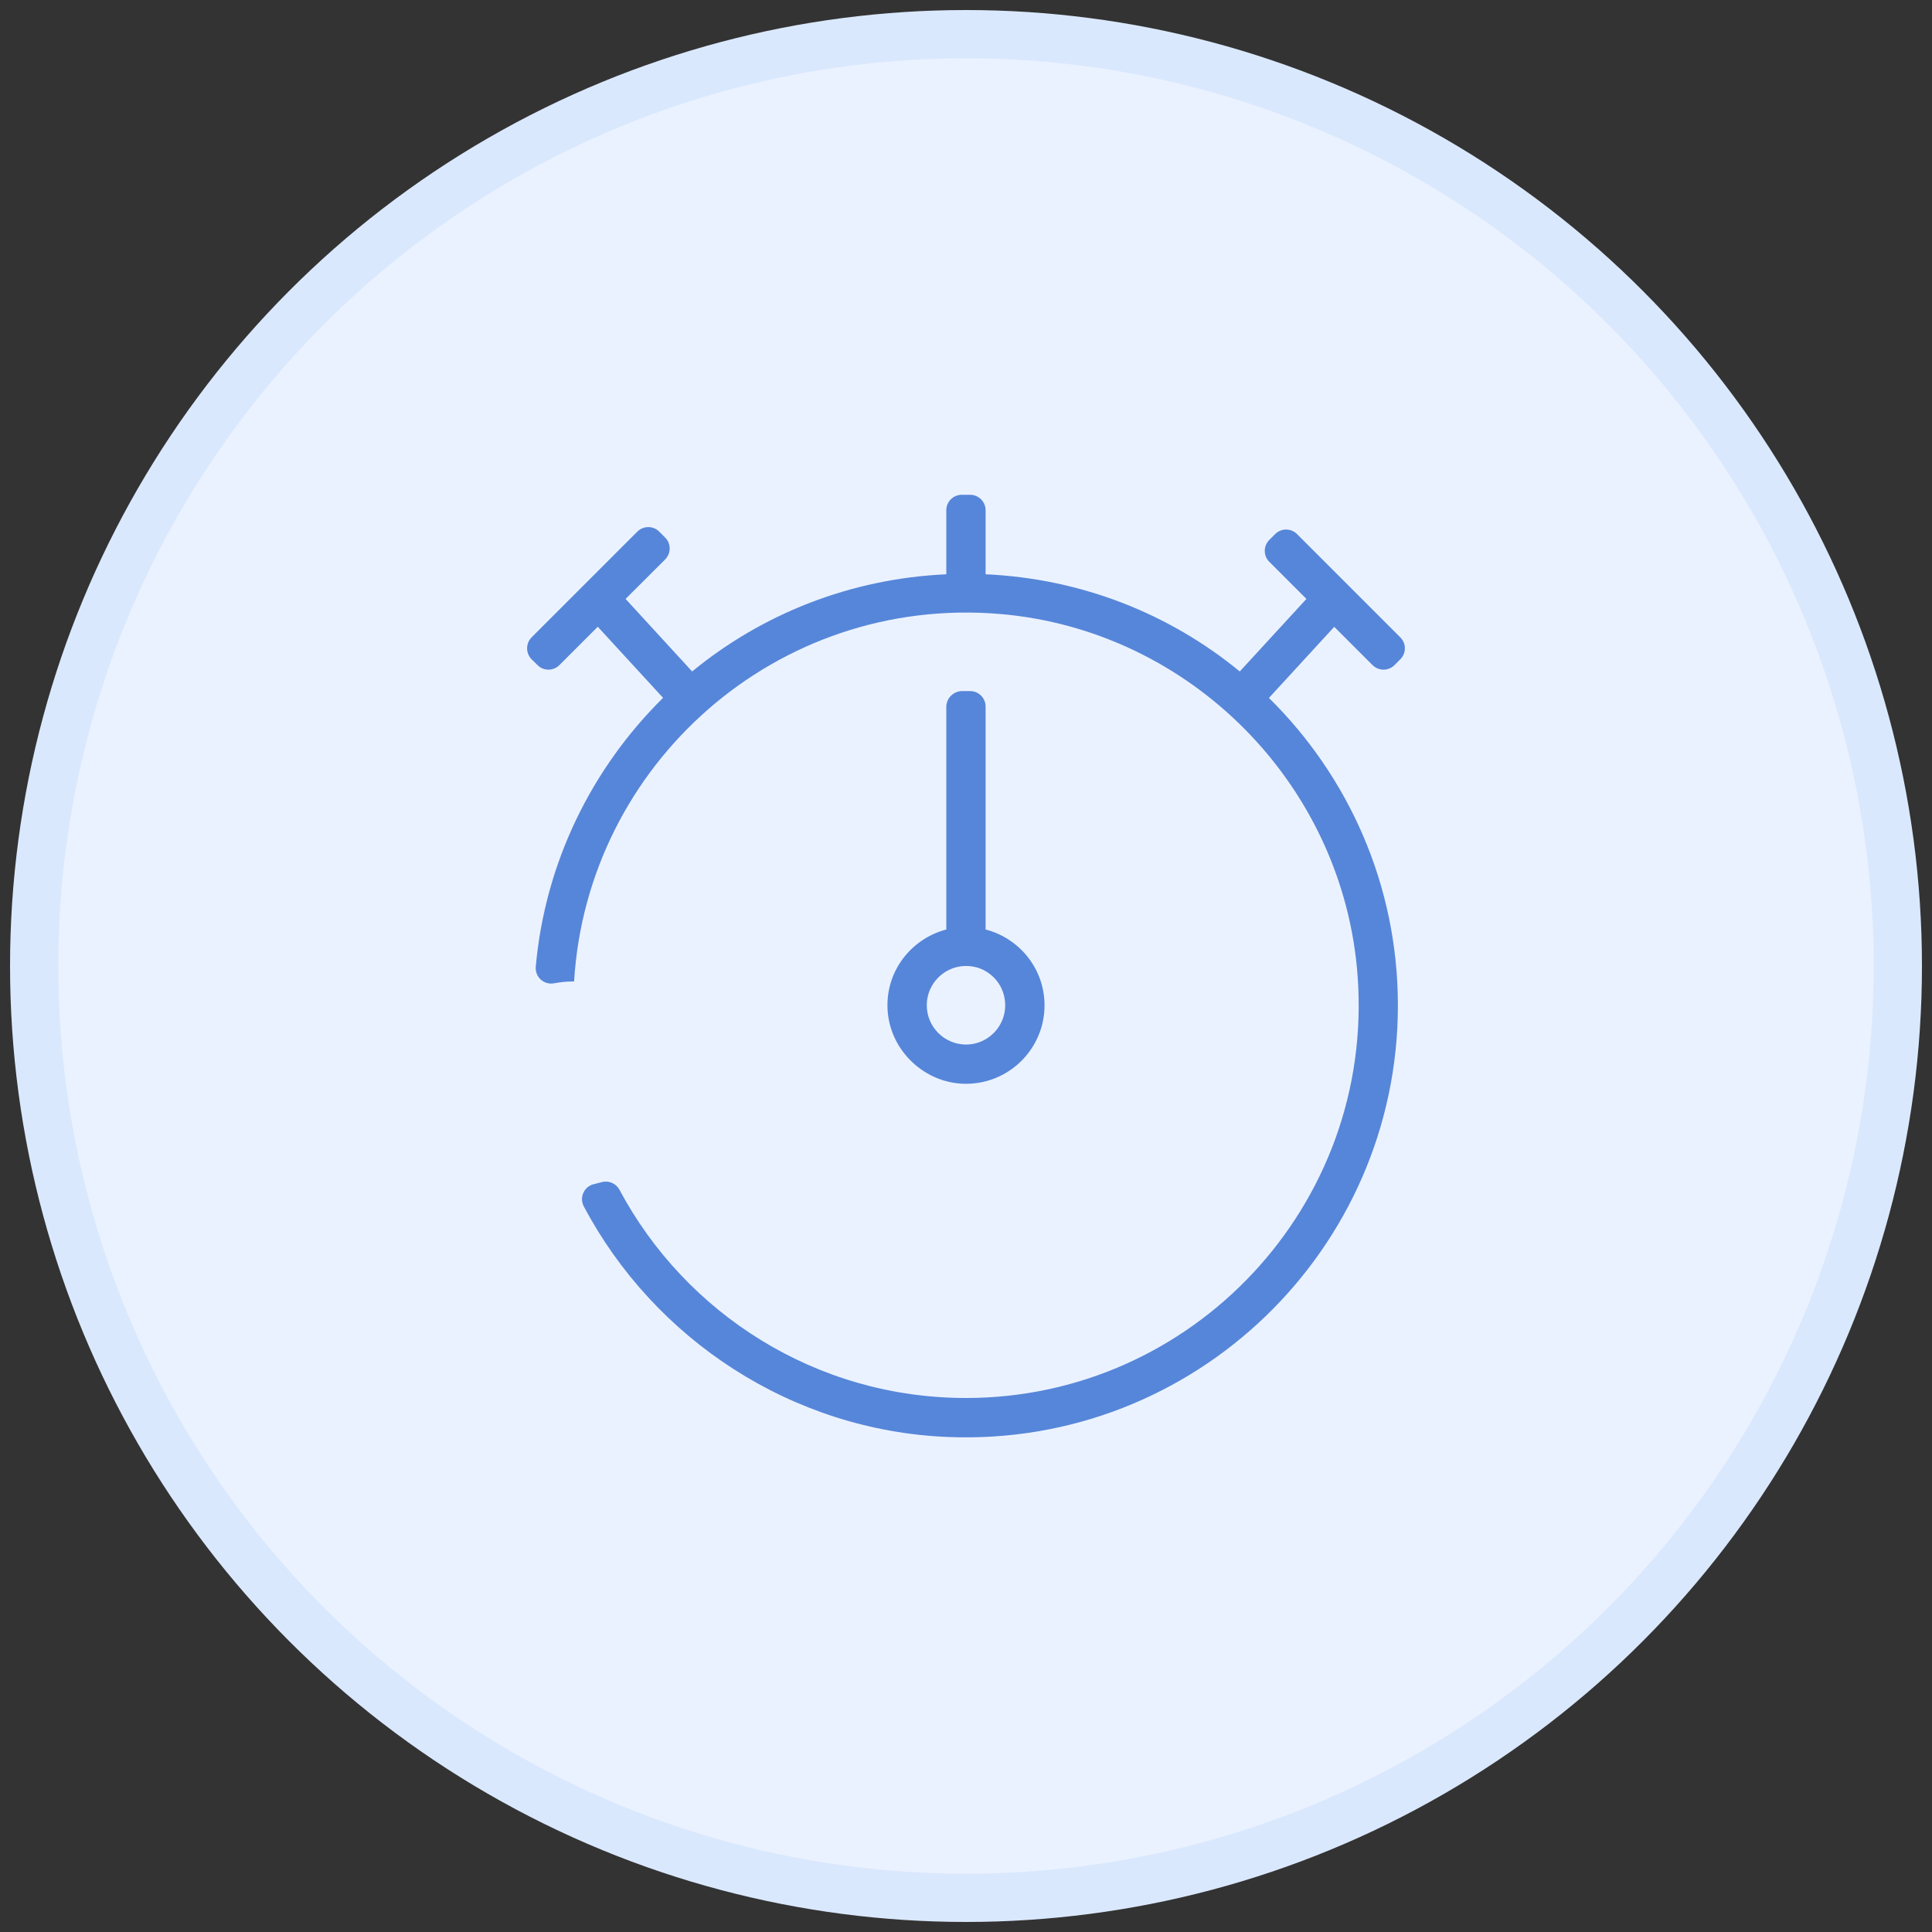
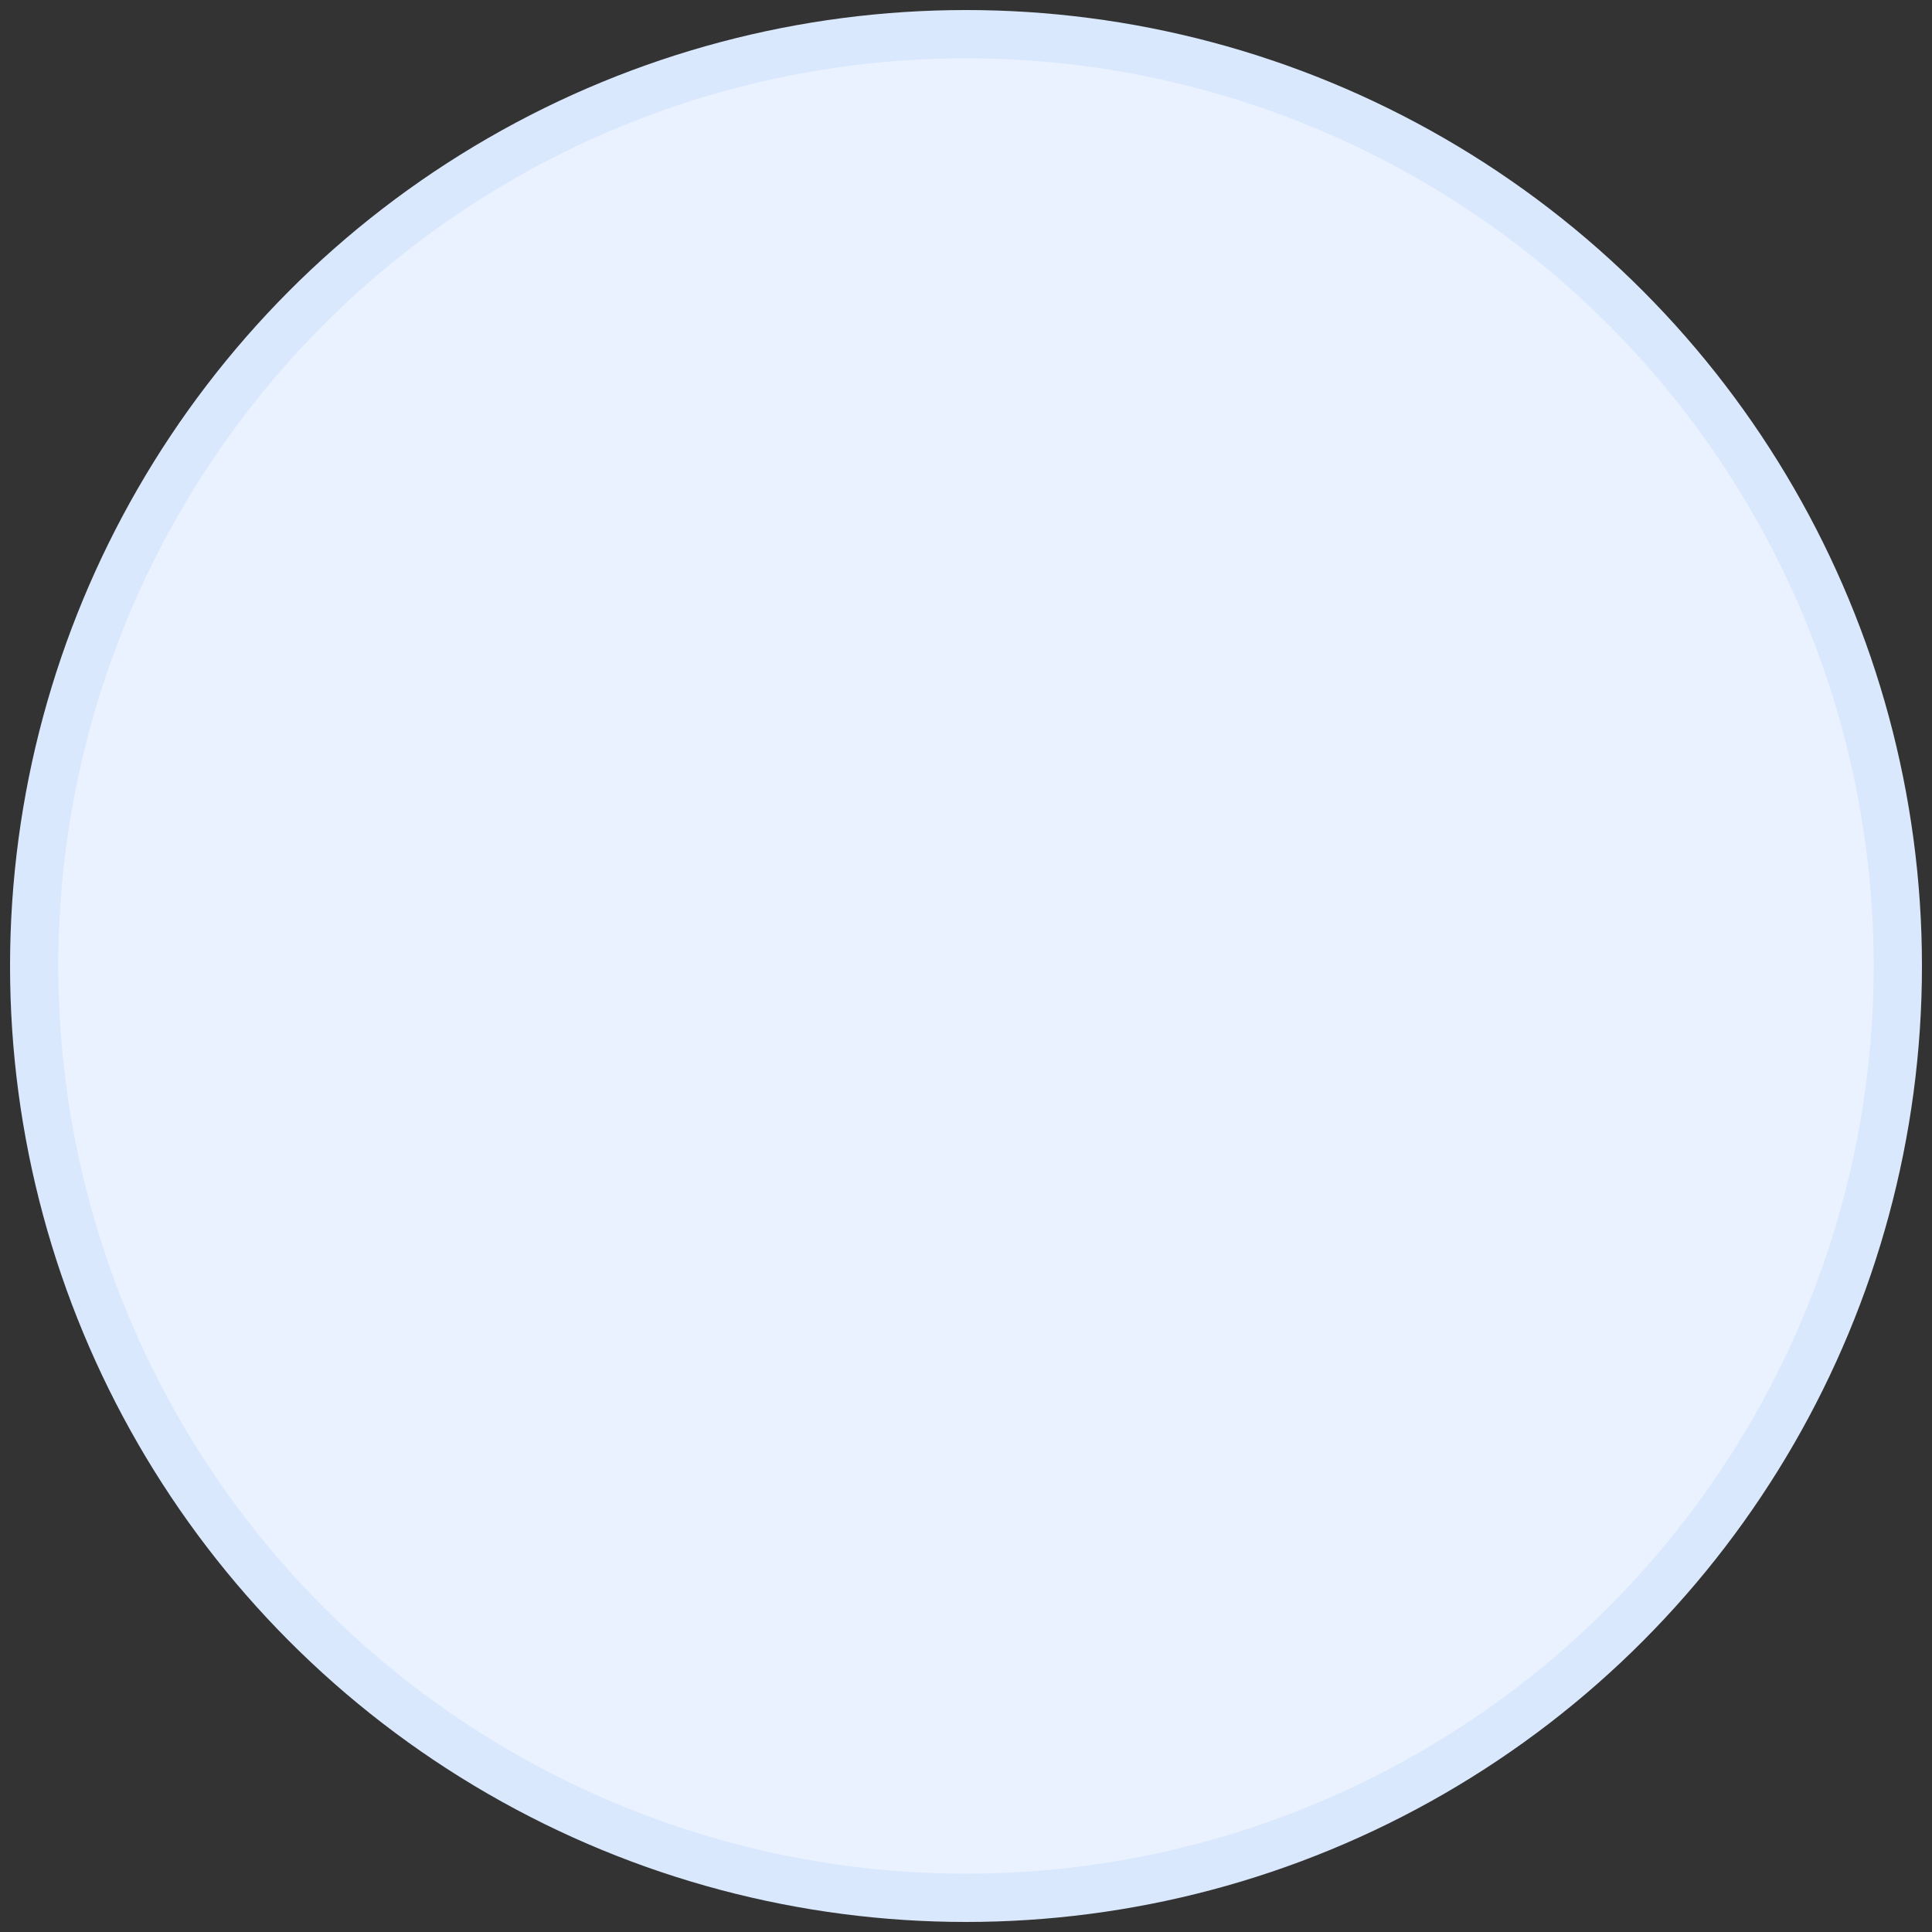
<svg xmlns="http://www.w3.org/2000/svg" id="Warstwa_1" data-name="Warstwa 1" viewBox="0 0 200 200">
  <rect x="0" y="0" width="200" height="200" fill="#333333" stroke="none" />
  <defs>
    <style>
      .cls-1 {
        fill: #ebf2ff;
        stroke: #dae8fe;
        stroke-miterlimit: 10;
        stroke-width: 5px;
      }

      .cls-2 {
        fill: #5686d9;
        stroke-width: 0px;
      }
    </style>
  </defs>
  <circle class="cls-1" cx="100" cy="100" r="96.46" />
-   <path class="cls-2" d="M102.03,96.22v-23.08c0-.88-.72-1.6-1.6-1.6h-.82c-.91,0-1.65.74-1.65,1.65v23.03c-3.71.97-6.42,4.47-6.06,8.56.35,4.04,3.8,7.29,7.85,7.41,4.6.14,8.38-3.56,8.38-8.12,0-3.78-2.6-6.94-6.1-7.85ZM100,108.13c-2.25,0-4.07-1.83-4.07-4.06,0-2.53,2.31-4.53,4.95-3.98,1.47.31,2.67,1.47,3.04,2.92.69,2.68-1.34,5.12-3.92,5.12ZM102.03,96.22v-23.08c0-.88-.72-1.6-1.6-1.6h-.82c-.91,0-1.65.74-1.65,1.65v23.03c-3.71.97-6.42,4.47-6.06,8.56.35,4.04,3.8,7.29,7.85,7.41,4.6.14,8.38-3.56,8.38-8.12,0-3.78-2.6-6.94-6.1-7.85ZM100,108.13c-2.25,0-4.07-1.83-4.07-4.06,0-2.53,2.31-4.53,4.95-3.98,1.47.31,2.67,1.47,3.04,2.92.69,2.68-1.34,5.12-3.92,5.12ZM142.09,68.85c.62.63,1.64.63,2.27,0l.6-.6c.63-.63.63-1.64,0-2.27l-10.69-10.69c-.63-.63-1.64-.63-2.27,0l-.6.6c-.63.63-.63,1.65,0,2.27l3.84,3.84-6.9,7.51c-7.22-5.94-16.35-9.61-26.31-10.06v-6.63c0-.88-.72-1.6-1.6-1.6h-.87c-.88,0-1.6.71-1.6,1.6v6.63c-9.95.45-19.08,4.12-26.31,10.06l-6.89-7.51,4.1-4.09c.62-.63.62-1.64,0-2.26l-.62-.62c-.62-.62-1.64-.62-2.26,0l-10.95,10.95c-.62.63-.62,1.64,0,2.27l.61.6c.62.63,1.64.63,2.27,0l3.97-3.97,6.76,7.36c-7.34,7.25-12.21,16.99-13.18,27.84-.09,1.06.85,1.91,1.9,1.71.65-.12,1.31-.19,1.99-.19h.08c1.35-22.42,20.93-40,44.09-38.04,19.74,1.67,35.58,17.72,37.02,37.48,1.74,23.77-17.13,43.68-40.54,43.68-15.52,0-29.03-8.74-35.87-21.55-.36-.67-1.12-1-1.85-.79-.25.07-.5.13-.76.19-1.04.22-1.58,1.37-1.09,2.31,7.27,13.72,21.5,23.24,37.77,23.88,25.47,1,46.51-19.43,46.51-44.68,0-12.45-5.12-23.72-13.35-31.83l6.76-7.36,3.97,3.97ZM100.43,71.54h-.82c-.91,0-1.65.74-1.65,1.65v23.03c-3.71.97-6.42,4.47-6.06,8.56.35,4.04,3.8,7.29,7.85,7.41,4.6.14,8.38-3.56,8.38-8.12,0-3.78-2.6-6.94-6.1-7.85v-23.08c0-.88-.72-1.6-1.6-1.6ZM103.93,103.01c.69,2.68-1.34,5.12-3.92,5.12-2.25,0-4.07-1.83-4.07-4.06,0-2.53,2.31-4.53,4.95-3.98,1.47.31,2.67,1.47,3.04,2.92Z" />
</svg>